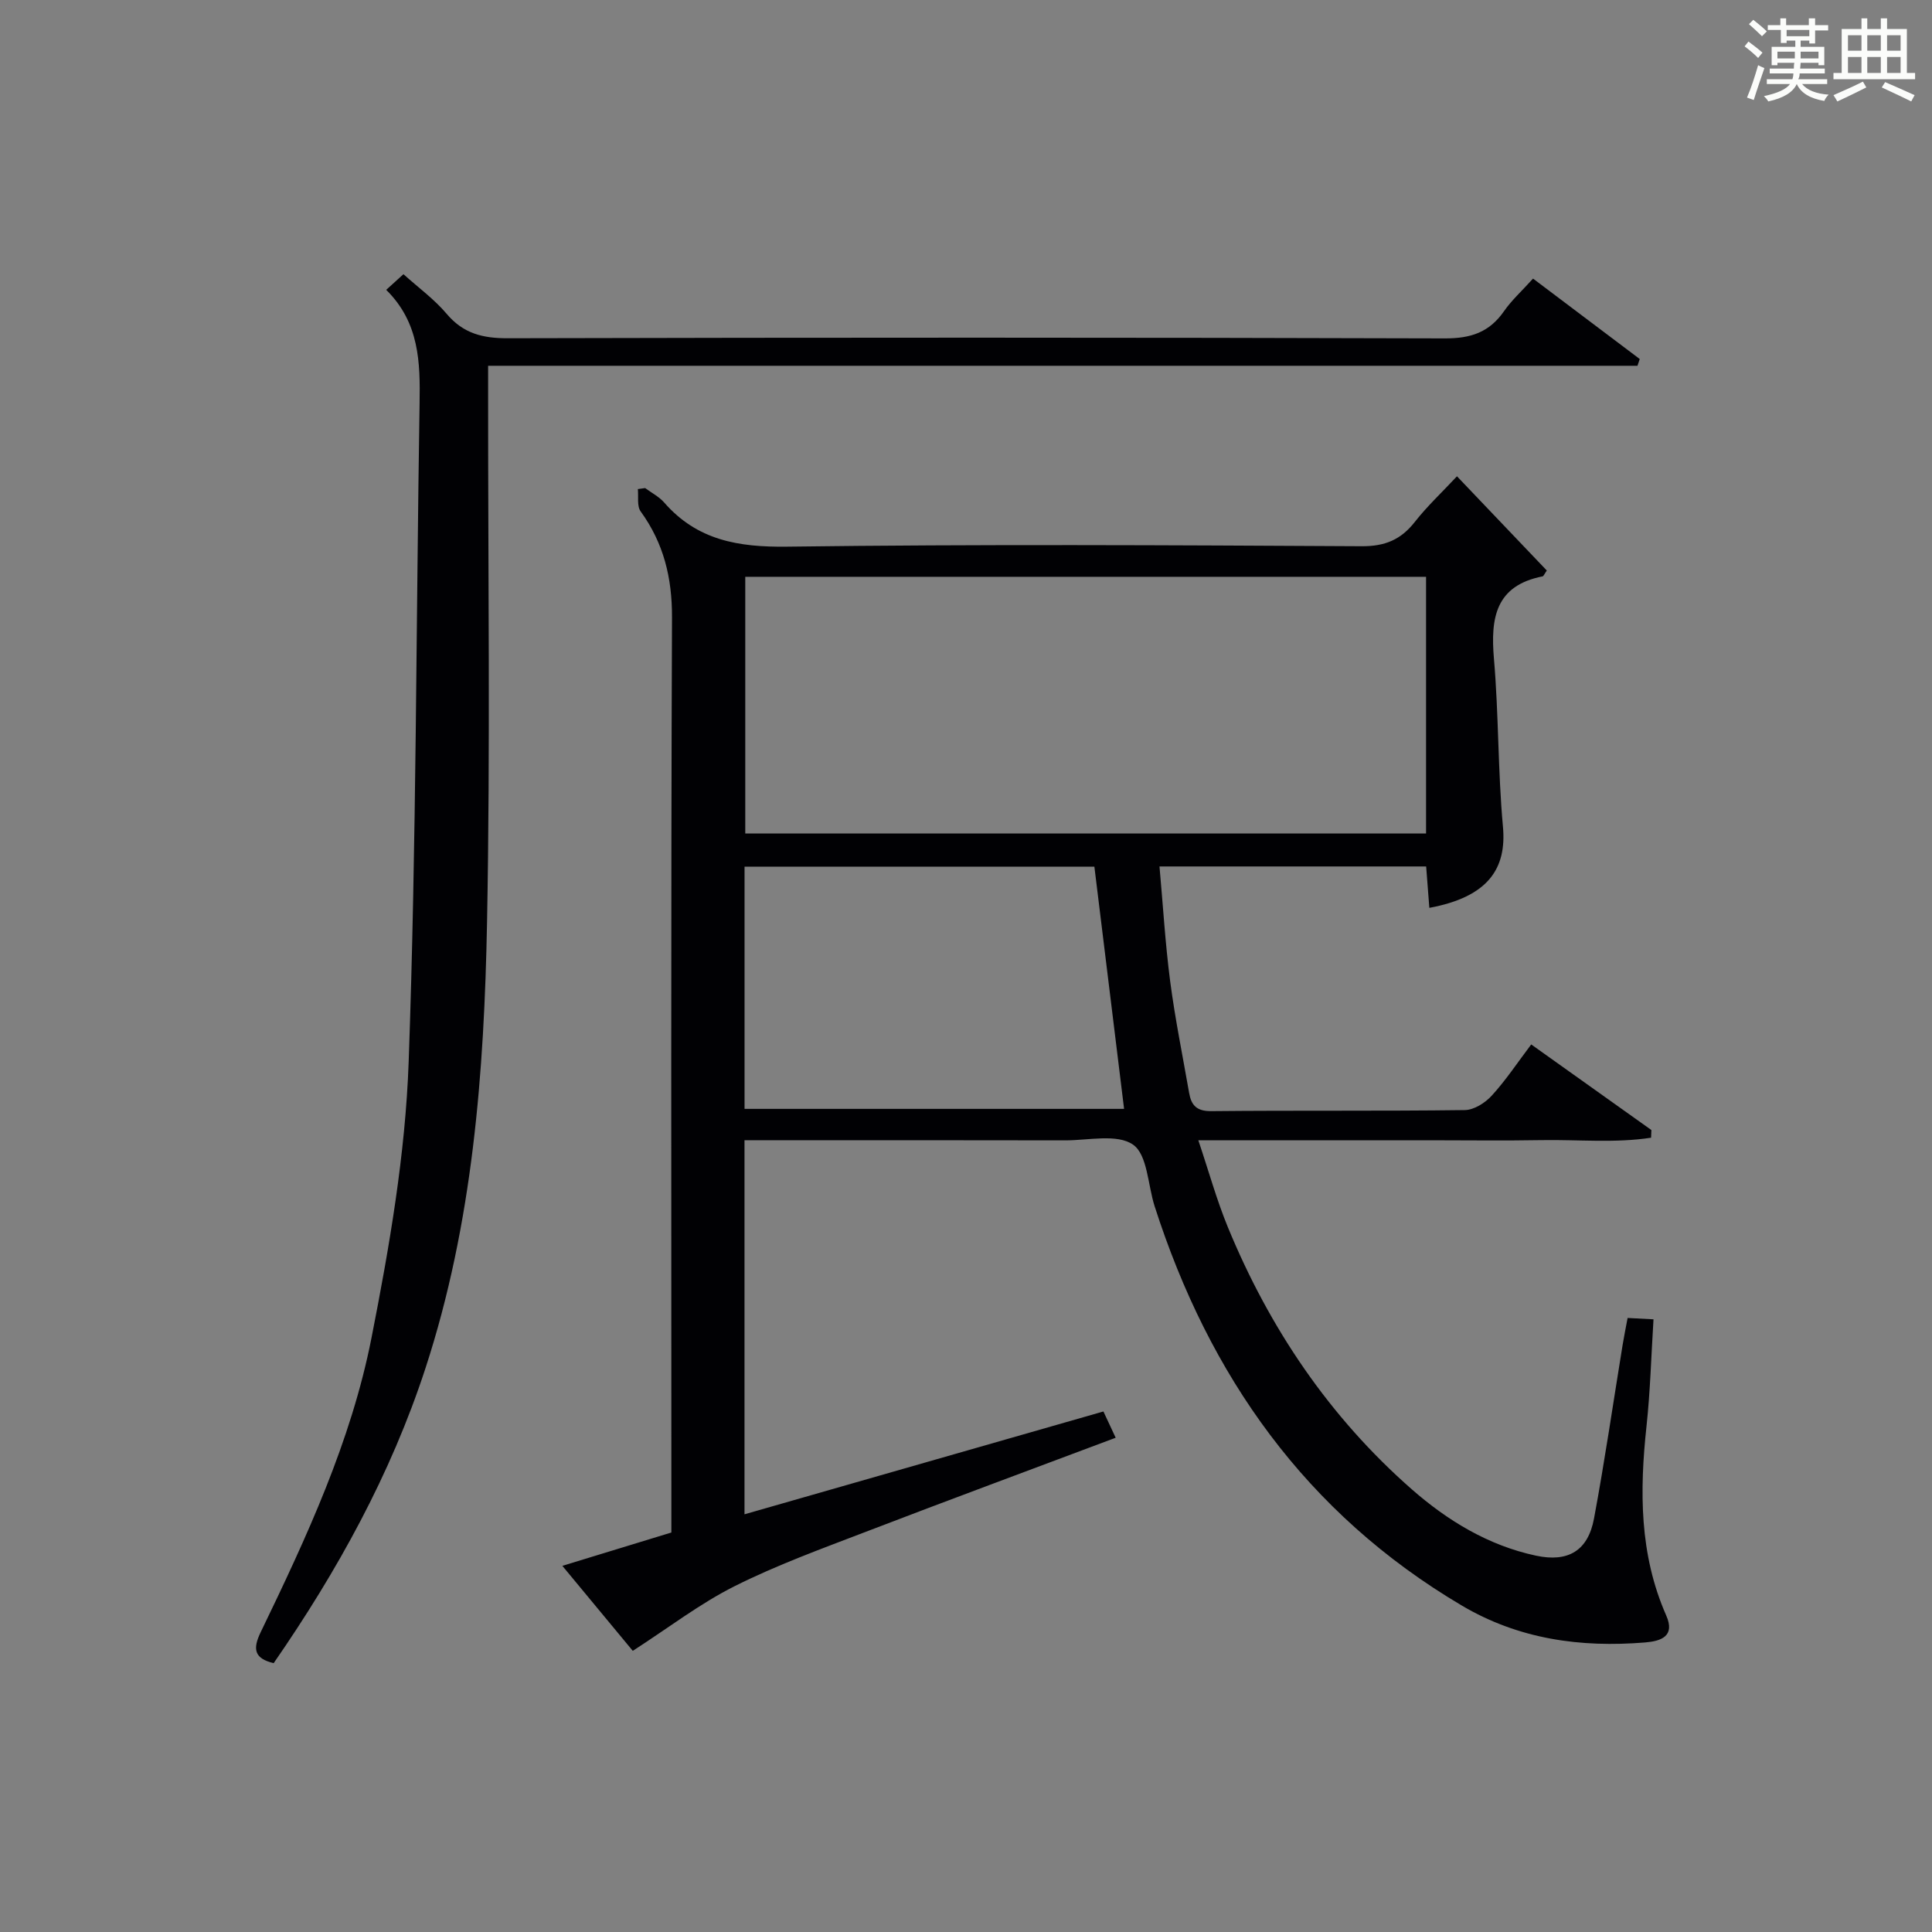
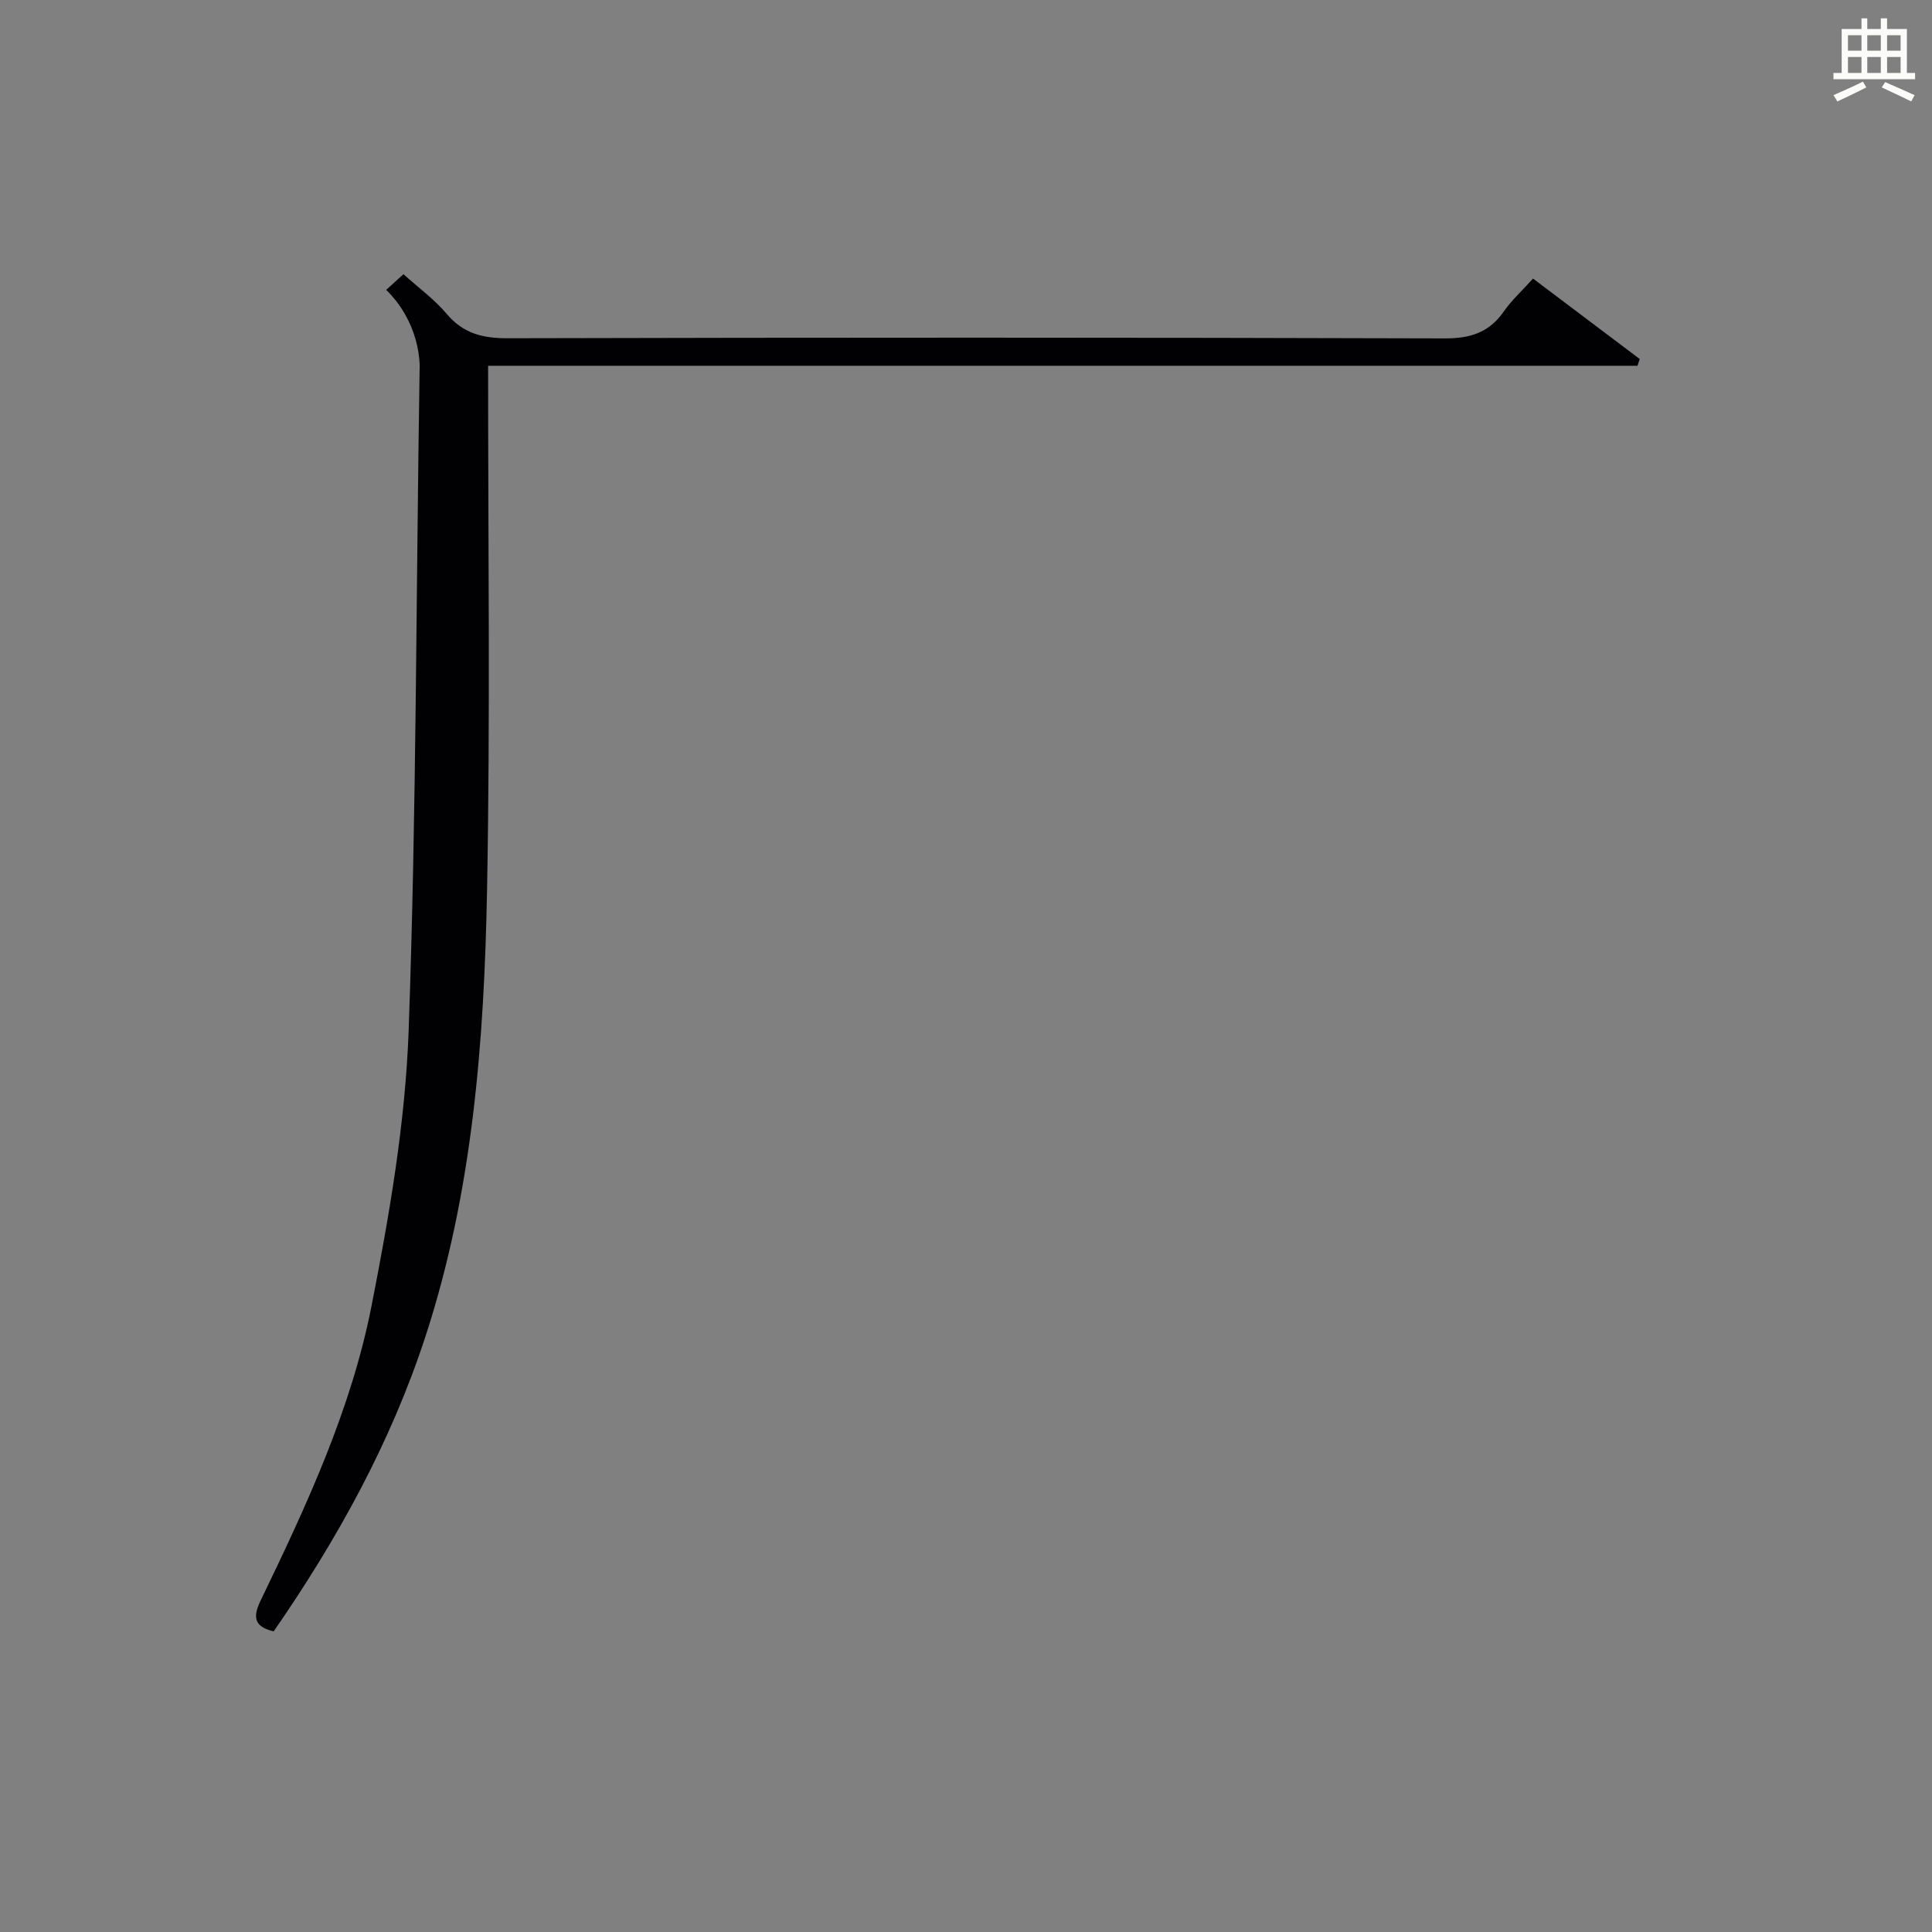
<svg xmlns="http://www.w3.org/2000/svg" version="1.1" id="漢_ZDIC_典" x="0px" y="0px" viewBox="0 0 400 400" style="enable-background:new 0 0 400 400;" xml:space="preserve">
  <rect x="0" y="0" width="400" height="400" fill="#808080" stroke="none" />
  <style type="text/css">
	.st1{fill:#010104;}
	.st0{fill:#fbfcfa;}
</style>
  <g>
-     <path class="st0" d="M361.2,9.6l0.8-1c0.9,0.7,1.9,1.4,2.9,2.3L364,12C363,11,362,10.2,361.2,9.6z M361.7,20.2   c0.9-2.1,1.6-4.3,2.3-6.7c0.4,0.2,0.8,0.4,1.3,0.6c-0.7,2.1-1.5,4.3-2.2,6.6L361.7,20.2z M362.1,5l0.9-0.9c1,0.8,2,1.6,2.8,2.4   l-1,1C363.9,6.6,363,5.8,362.1,5z M374.6,3.8h1.2v1.4h2.7v1.1h-2.7v2.7h-1.2V8.4h-1.8v1.3h4.9v3.8h-1.2v-0.5h-3.7   c0,0.4-0.1,0.9-0.1,1.2h5.1v1h-5.2c0,0.5-0.1,0.9-0.3,1.2h6v1h-5.2c1.1,1.3,2.9,2,5.5,2.2c-0.4,0.4-0.7,0.8-0.9,1.3   c-2.9-0.5-4.8-1.6-5.7-3.5H372c-0.8,1.7-2.7,2.9-5.9,3.6c-0.2-0.4-0.6-0.8-0.9-1.1c2.8-0.6,4.6-1.4,5.4-2.5h-4.8v-1h5.3   c0.1-0.3,0.2-0.7,0.2-1.2h-4.9v-1h5c0-0.4,0-0.8,0.1-1.2H368v0.5h-1.2V9.7h4.9V8.4h-1.8v0.5h-1.2V6.2H366V5.2h2.6V3.8h1.2v1.4h4.7   V3.8z M368,12.1h3.6c0-0.4,0-0.9,0-1.4H368V12.1z M369.9,7.5h4.7V6.2h-4.7V7.5z M376.5,10.7h-3.7c0,0.5,0,1,0,1.4h3.7V10.7z" />
    <path class="st0" d="M385.3,3.8h1.3V6h2.8V3.8h1.3V6h4.1v9.1h1.7v1.3h-16.9v-1.3h1.7V6h4.1V3.8z M385.7,16.9l0.7,1.2   c-1.8,0.9-3.8,1.9-6,2.9c-0.2-0.4-0.5-0.8-0.8-1.3C381.9,18.7,383.9,17.8,385.7,16.9z M382.6,10.5h2.8V7.3h-2.8V10.5z M382.6,15.1   h2.8v-3.3h-2.8V15.1z M386.6,10.5h2.8V7.3h-2.8V10.5z M386.6,15.1h2.8v-3.3h-2.8V15.1z M390.3,17c2.1,0.9,4.1,1.8,6.1,2.7l-0.7,1.3   c-2.2-1.1-4.2-2-6.1-2.9L390.3,17z M393.5,7.3h-2.8v3.2h2.8V7.3z M390.7,15.1h2.8v-3.3h-2.8V15.1z" />
-     <path class="st1" d="M154.14,236.07c0,26.04,0,51.34,0,77.45c24.91-7.14,49.51-14.19,74.31-21.29c0.86,1.84,1.62,3.47,2.54,5.44   c-17.35,6.52-34.59,12.89-51.75,19.48c-9.15,3.51-18.41,6.87-27.14,11.25c-7.15,3.58-13.6,8.56-21.09,13.39   c-4.06-4.9-9.09-10.97-14.58-17.6c7.76-2.37,14.97-4.58,22.57-6.9c0-2.05,0-4.02,0-5.99c0-61.15-0.11-122.3,0.13-183.45   c0.03-8.23-1.71-15.37-6.49-21.97c-0.8-1.1-0.42-3.06-0.58-4.62c0.5-0.07,1-0.14,1.51-0.21c1.33,0.99,2.89,1.78,3.96,3.01   c6.81,7.8,15.33,9.25,25.41,9.12c39.65-0.52,79.31-0.31,118.96-0.09c4.84,0.03,8.13-1.34,11.03-5.04c2.55-3.25,5.6-6.1,8.72-9.44   c6.36,6.67,12.51,13.13,18.6,19.51c-0.5,0.7-0.65,1.16-0.88,1.21c-9.72,1.92-10.79,8.58-10.07,17c1,11.58,0.81,23.27,1.87,34.84   c0.78,8.59-2.98,14.52-15.24,16.79c-0.21-2.79-0.43-5.55-0.66-8.57c-18.3,0-36.36,0-55.21,0c0.73,8.06,1.19,15.95,2.21,23.77   c1.01,7.73,2.58,15.39,3.92,23.08c0.44,2.56,1.52,3.84,4.59,3.81c17.49-0.18,34.99,0.01,52.48-0.22c1.91-0.02,4.23-1.49,5.59-2.99   c2.89-3.15,5.27-6.76,8.17-10.6c8.49,6.05,16.69,11.89,24.88,17.72c-0.02,0.53-0.04,1.06-0.06,1.59   c-7.46,1.15-15.09,0.37-22.62,0.5c-7.83,0.14-15.66,0.03-23.49,0.03c-7.66,0-15.33,0-22.99,0c-7.82,0-15.64,0-24.64,0   c2.15,6.38,3.79,12.35,6.13,18.03c8.61,20.91,21.03,39.29,38.06,54.23c7.39,6.48,15.84,11.63,25.7,13.74   c6.66,1.43,10.78-1,12.03-7.67c2.22-11.9,3.96-23.9,5.91-35.86c0.29-1.78,0.65-3.55,1.05-5.68c1.82,0.09,3.39,0.18,5.36,0.28   c-0.48,7.63-0.67,14.92-1.45,22.14c-1.44,13.38-1.49,26.53,4.08,39.17c1.91,4.32-1.08,5.32-4.35,5.59   c-13.37,1.1-26.17-0.66-37.97-7.64c-32.26-19.07-52.31-47.51-63.6-82.68c-1.41-4.4-1.47-10.65-4.46-12.74   c-3.3-2.3-9.25-0.88-14.05-0.89c-20.16-0.05-40.32-0.02-60.48-0.02C158.23,236.07,156.43,236.07,154.14,236.07z M295.25,119.42   c-47.21,0-94.08,0-140.95,0c0,17.93,0,35.51,0,53.14c47.15,0,93.99,0,140.95,0C295.25,154.61,295.25,137.04,295.25,119.42z    M154.15,229.58c26.52,0,52.56,0,78.58,0c-2.08-16.94-4.11-33.53-6.15-50.15c-24.17,0-48.23,0-72.43,0   C154.15,196.25,154.15,212.71,154.15,229.58z" />
-     <path class="st1" d="M79.96,60.01c1.56-1.42,2.52-2.29,3.57-3.24c3.11,2.8,6.4,5.19,8.95,8.21c3.45,4.09,7.49,5.07,12.67,5.05   c64.66-0.16,129.33-0.17,193.99,0.03c5.36,0.02,9.2-1.25,12.24-5.62c1.6-2.3,3.73-4.22,6.02-6.76   c7.45,5.61,14.77,11.13,22.09,16.65c-0.16,0.47-0.31,0.93-0.47,1.4c-79.11,0-158.22,0-237.96,0c0,2.7,0,4.64,0,6.58   c-0.02,36.16,0.46,72.34-0.22,108.49c-0.59,31.25-2.94,62.42-12.75,92.47c-7.18,21.99-18.24,41.99-31.43,61.07   c-4.02-0.97-4.39-2.9-2.69-6.41c9.48-19.61,18.72-39.48,22.94-60.92c3.71-18.85,7.02-38.03,7.7-57.17   c1.62-45.42,1.53-90.9,2.26-136.35C87.01,75.02,86.84,66.8,79.96,60.01z" />
+     <path class="st1" d="M79.96,60.01c1.56-1.42,2.52-2.29,3.57-3.24c3.11,2.8,6.4,5.19,8.95,8.21c3.45,4.09,7.49,5.07,12.67,5.05   c64.66-0.16,129.33-0.17,193.99,0.03c5.36,0.02,9.2-1.25,12.24-5.62c1.6-2.3,3.73-4.22,6.02-6.76   c7.45,5.61,14.77,11.13,22.09,16.65c-0.16,0.47-0.31,0.93-0.47,1.4c-79.11,0-158.22,0-237.96,0c-0.02,36.16,0.46,72.34-0.22,108.49c-0.59,31.25-2.94,62.42-12.75,92.47c-7.18,21.99-18.24,41.99-31.43,61.07   c-4.02-0.97-4.39-2.9-2.69-6.41c9.48-19.61,18.72-39.48,22.94-60.92c3.71-18.85,7.02-38.03,7.7-57.17   c1.62-45.42,1.53-90.9,2.26-136.35C87.01,75.02,86.84,66.8,79.96,60.01z" />
  </g>
</svg>